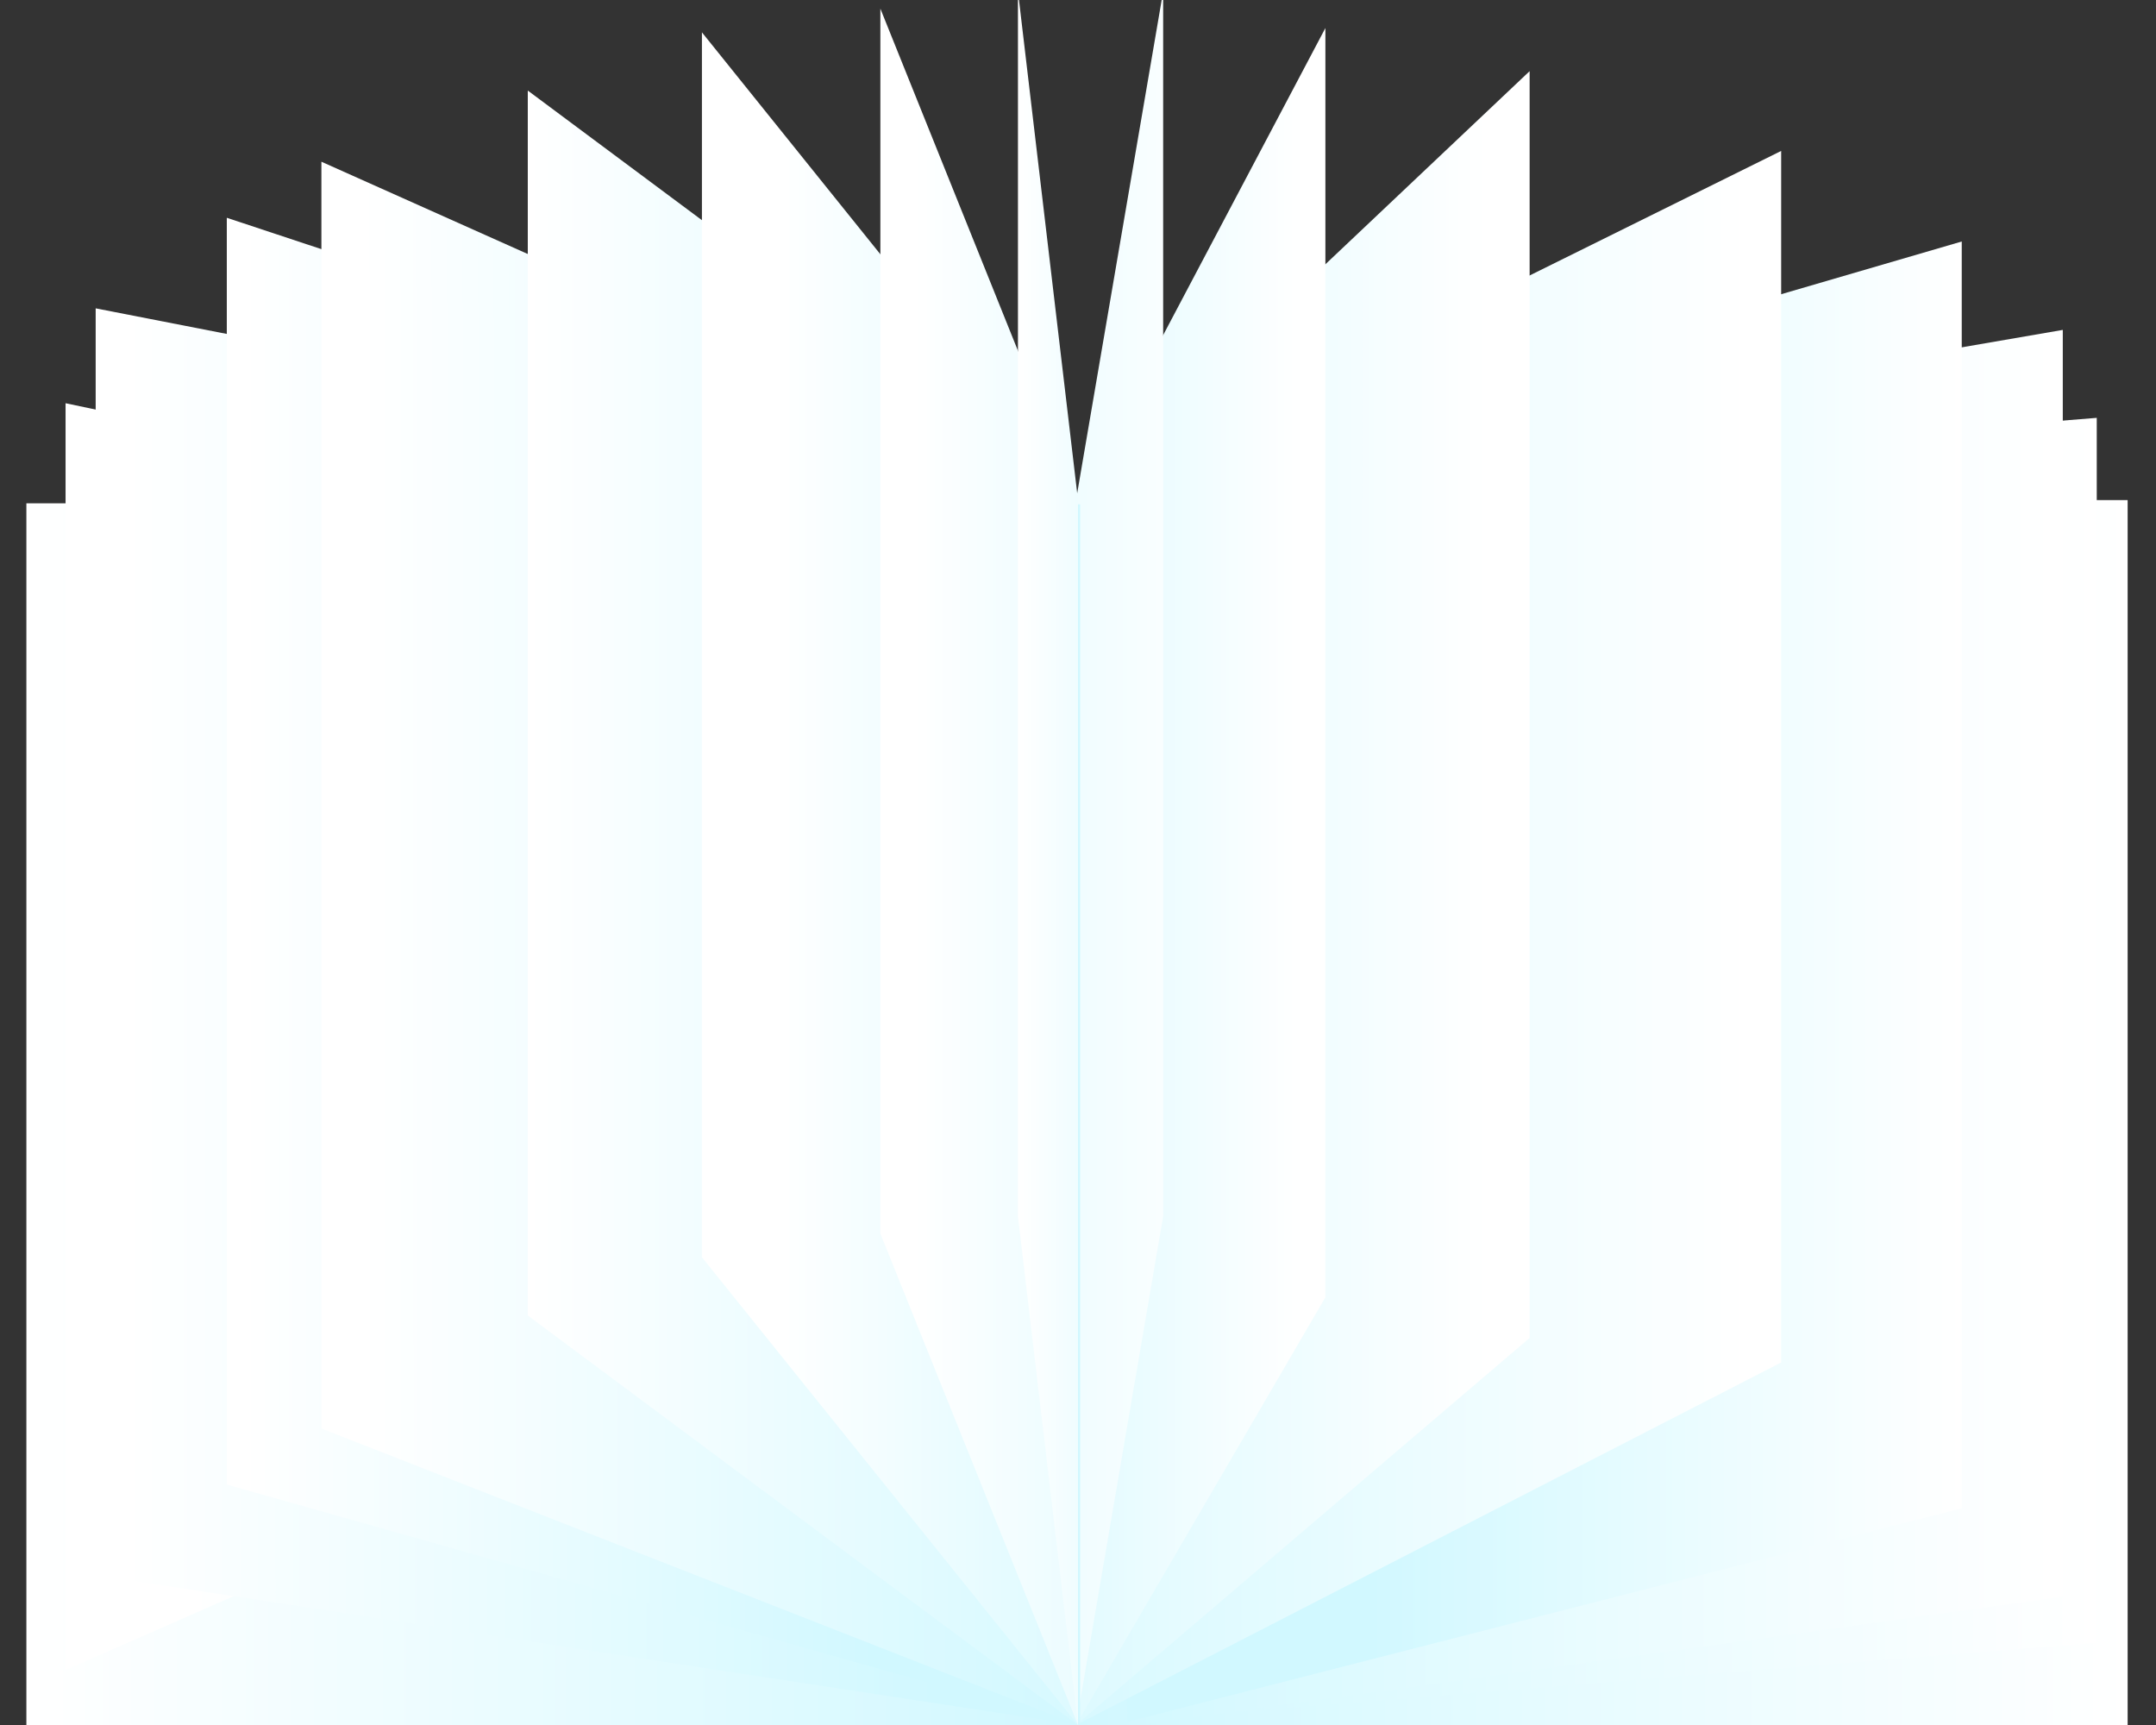
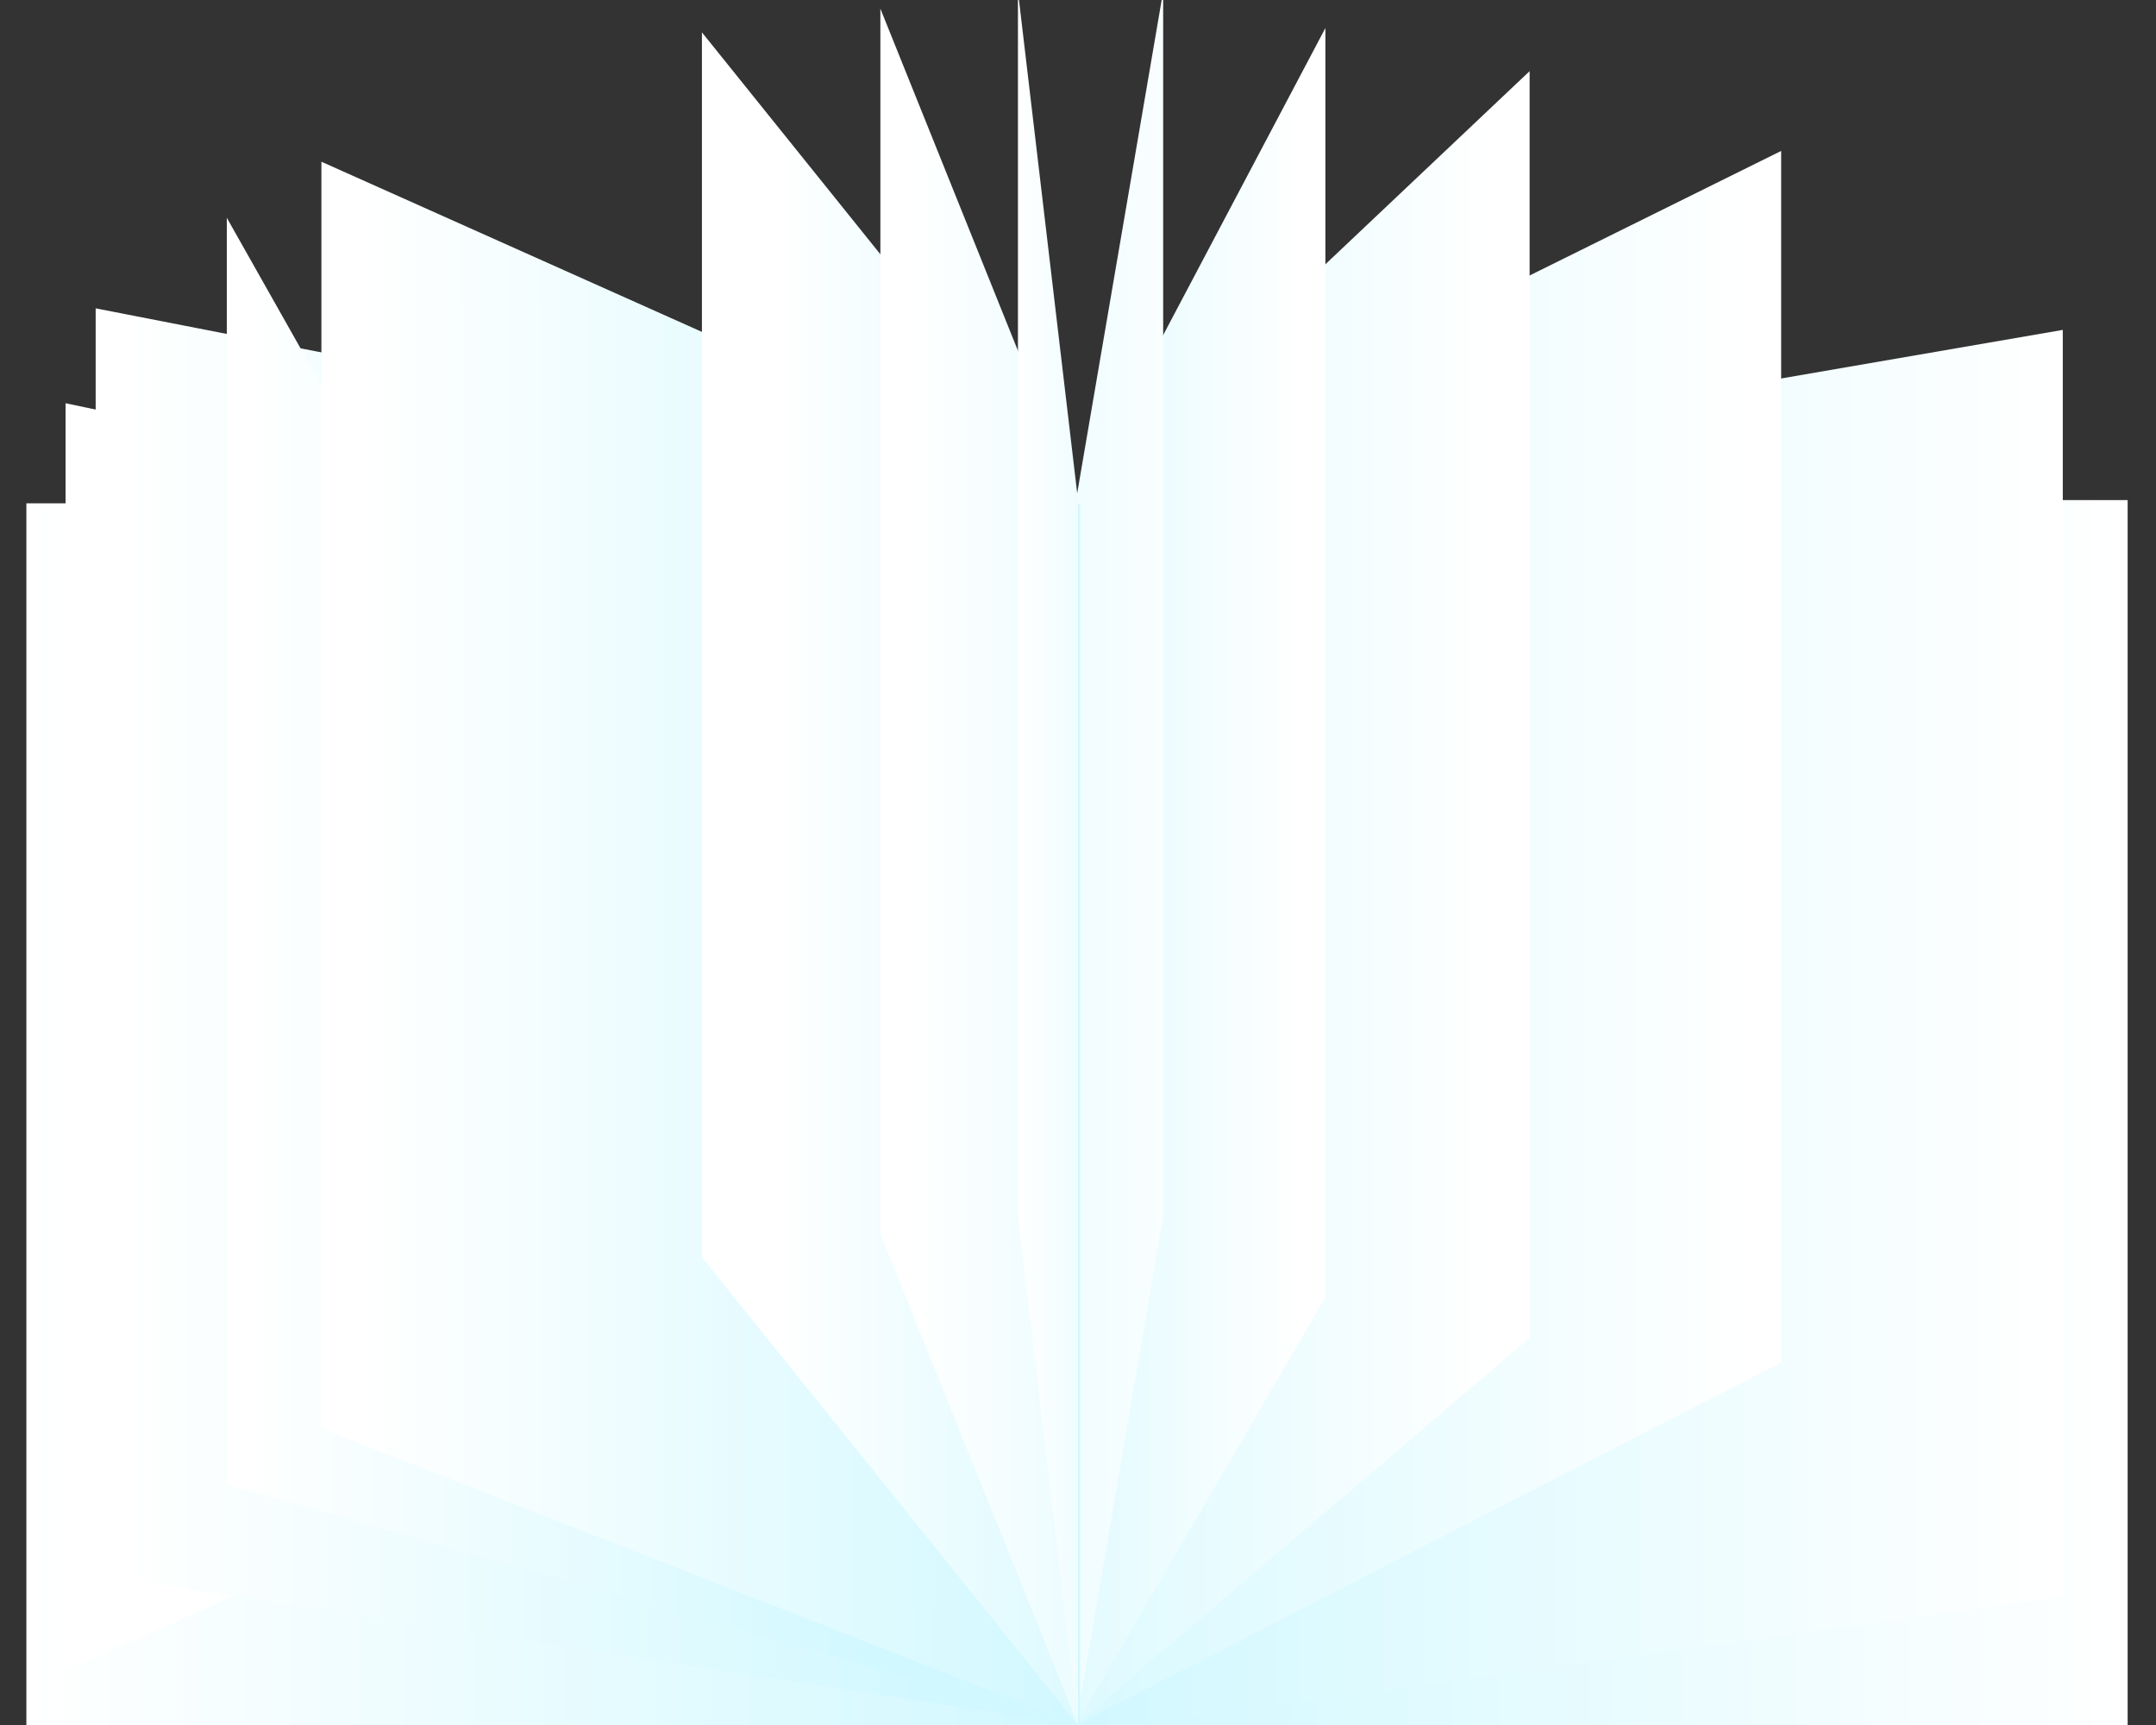
<svg xmlns="http://www.w3.org/2000/svg" width="2000" height="1600" viewBox="0 0 2000 1600" fill="none">
  <rect x="0" y="0" width="2000" height="1600" fill="#333333" stroke="none" />
  <g clip-path="url(#clip0_263_271)">
    <path d="M999.984 1603.01L24.469 1603.01L24.469 466.85L999.984 466.85L999.984 1603.01Z" fill="url(#paint0_linear_263_271)" />
    <path d="M998.179 1600.02L1973.69 1600.02L1973.69 463.853L998.179 463.853L998.179 1600.02Z" fill="url(#paint1_linear_263_271)" />
-     <path d="M998.163 1600L1945.04 1523.73V387.572L998.163 463.838V1600Z" fill="url(#paint2_linear_263_271)" />
    <path d="M998.163 1608L1913.53 1480.98V306L998.163 463.838V1608Z" fill="url(#paint3_linear_263_271)" />
-     <path d="M1046.01 1597L1819.8 1398.98V224L998.163 463.838L1046.01 1597Z" fill="url(#paint4_linear_263_271)" />
    <path d="M998.163 1600L1652.28 1263.74V140L998.163 463.838" fill="url(#paint5_linear_263_271)" />
    <path d="M998.163 1600L1418.94 1240.98V66L998.163 463.838" fill="url(#paint6_linear_263_271)" />
    <path d="M998.163 1600L1229.49 1203.31V26L998.163 463.838" fill="url(#paint7_linear_263_271)" />
    <path d="M998.163 1600L1079 1128.16V-8L998.163 463.838" fill="url(#paint8_linear_263_271)" />
    <path d="M1001.98 1603.98L26.469 1603.98L26.469 467.814L1001.98 467.814L1001.98 1603.98Z" fill="url(#paint9_linear_263_271)" />
    <path d="M950.142 1158.45L60.826 1548.98V374L950.142 561.838V1158.45Z" fill="url(#paint10_linear_263_271)" />
    <path d="M1000 1600L88.746 1460.98V286L1000 463.838" fill="url(#paint11_linear_263_271)" />
-     <path d="M1000 1600L210.398 1376.98V202L1000 463.838" fill="url(#paint12_linear_263_271)" />
+     <path d="M1000 1600L210.398 1376.98V202" fill="url(#paint12_linear_263_271)" />
    <path d="M1000 1600L298.147 1324.98V150L1000 463.838" fill="url(#paint13_linear_263_271)" />
-     <path d="M1000 1600L489.6 1220.16V84L1000 463.838" fill="url(#paint14_linear_263_271)" />
    <path d="M1000 1600L651.139 1166.16V30L1000 463.838" fill="url(#paint15_linear_263_271)" />
    <path d="M1000 1600L816.666 1144.16V8L1000 463.838" fill="url(#paint16_linear_263_271)" />
    <path d="M1000 1600L944.3 1128.16V-8L1000 463.838" fill="url(#paint17_linear_263_271)" />
  </g>
  <defs>
    <linearGradient id="paint0_linear_263_271" x1="24.469" y1="1034.92" x2="999.984" y2="1034.92" gradientUnits="userSpaceOnUse">
      <stop stop-color="white" />
      <stop offset="1" stop-color="#D1F8FF" />
    </linearGradient>
    <linearGradient id="paint1_linear_263_271" x1="1973.69" y1="1031.92" x2="998.179" y2="1031.92" gradientUnits="userSpaceOnUse">
      <stop stop-color="white" />
      <stop offset="1" stop-color="#D1F8FF" />
    </linearGradient>
    <linearGradient id="paint2_linear_263_271" x1="1943.84" y1="983.598" x2="998.163" y2="983.598" gradientUnits="userSpaceOnUse">
      <stop stop-color="white" />
      <stop offset="1" stop-color="#D1F8FF" />
    </linearGradient>
    <linearGradient id="paint3_linear_263_271" x1="1904.82" y1="871.351" x2="998.163" y2="871.351" gradientUnits="userSpaceOnUse">
      <stop stop-color="white" />
      <stop offset="1" stop-color="#D1F8FF" />
    </linearGradient>
    <linearGradient id="paint4_linear_263_271" x1="1819.88" y1="798.026" x2="1271.37" y2="798.026" gradientUnits="userSpaceOnUse">
      <stop stop-color="white" />
      <stop offset="1" stop-color="#D1F8FF" />
    </linearGradient>
    <linearGradient id="paint5_linear_263_271" x1="1620.37" y1="866.381" x2="890.455" y2="866.381" gradientUnits="userSpaceOnUse">
      <stop stop-color="white" />
      <stop offset="1" stop-color="#D1F8FF" />
    </linearGradient>
    <linearGradient id="paint6_linear_263_271" x1="1381.05" y1="842.491" x2="866.524" y2="842.491" gradientUnits="userSpaceOnUse">
      <stop stop-color="white" />
      <stop offset="1" stop-color="#D1F8FF" />
    </linearGradient>
    <linearGradient id="paint7_linear_263_271" x1="1209.54" y1="814.174" x2="874.501" y2="814.174" gradientUnits="userSpaceOnUse">
      <stop stop-color="white" />
      <stop offset="1" stop-color="#D1F8FF" />
    </linearGradient>
    <linearGradient id="paint8_linear_263_271" x1="1133.76" y1="798.212" x2="704.985" y2="798.212" gradientUnits="userSpaceOnUse">
      <stop stop-color="white" />
      <stop offset="1" stop-color="#D1F8FF" />
    </linearGradient>
    <linearGradient id="paint9_linear_263_271" x1="26.469" y1="1035.88" x2="1001.98" y2="1035.88" gradientUnits="userSpaceOnUse">
      <stop stop-color="white" />
      <stop offset="1" stop-color="#D1F8FF" />
    </linearGradient>
    <linearGradient id="paint10_linear_263_271" x1="178.281" y1="798.026" x2="1000" y2="798.026" gradientUnits="userSpaceOnUse">
      <stop stop-color="white" />
      <stop offset="1" stop-color="#D1F8FF" />
    </linearGradient>
    <linearGradient id="paint11_linear_263_271" x1="116.666" y1="866.381" x2="868.517" y2="866.381" gradientUnits="userSpaceOnUse">
      <stop stop-color="white" />
      <stop offset="1" stop-color="#D1F8FF" />
    </linearGradient>
    <linearGradient id="paint12_linear_263_271" x1="226.353" y1="842.492" x2="812" y2="842.492" gradientUnits="userSpaceOnUse">
      <stop stop-color="white" />
      <stop offset="1" stop-color="#D1F8FF" />
    </linearGradient>
    <linearGradient id="paint13_linear_263_271" x1="336" y1="830.969" x2="998.304" y2="830.505" gradientUnits="userSpaceOnUse">
      <stop stop-color="white" />
      <stop offset="1" stop-color="#D1F8FF" />
    </linearGradient>
    <linearGradient id="paint14_linear_263_271" x1="489.6" y1="798.212" x2="1058.42" y2="798.212" gradientUnits="userSpaceOnUse">
      <stop stop-color="white" />
      <stop offset="1" stop-color="#D1F8FF" />
    </linearGradient>
    <linearGradient id="paint15_linear_263_271" x1="720" y1="800.983" x2="1096" y2="800.983" gradientUnits="userSpaceOnUse">
      <stop stop-color="white" />
      <stop offset="1" stop-color="#D1F8FF" />
    </linearGradient>
    <linearGradient id="paint16_linear_263_271" x1="848" y1="802.376" x2="1204" y2="802.376" gradientUnits="userSpaceOnUse">
      <stop stop-color="white" />
      <stop offset="1" stop-color="#D1F8FF" />
    </linearGradient>
    <linearGradient id="paint17_linear_263_271" x1="944.3" y1="802.376" x2="1111.82" y2="802.376" gradientUnits="userSpaceOnUse">
      <stop stop-color="white" />
      <stop offset="1" stop-color="#D1F8FF" />
    </linearGradient>
    <clipPath id="clip0_263_271">
      <rect width="2000" height="1600" fill="white" />
    </clipPath>
  </defs>
</svg>